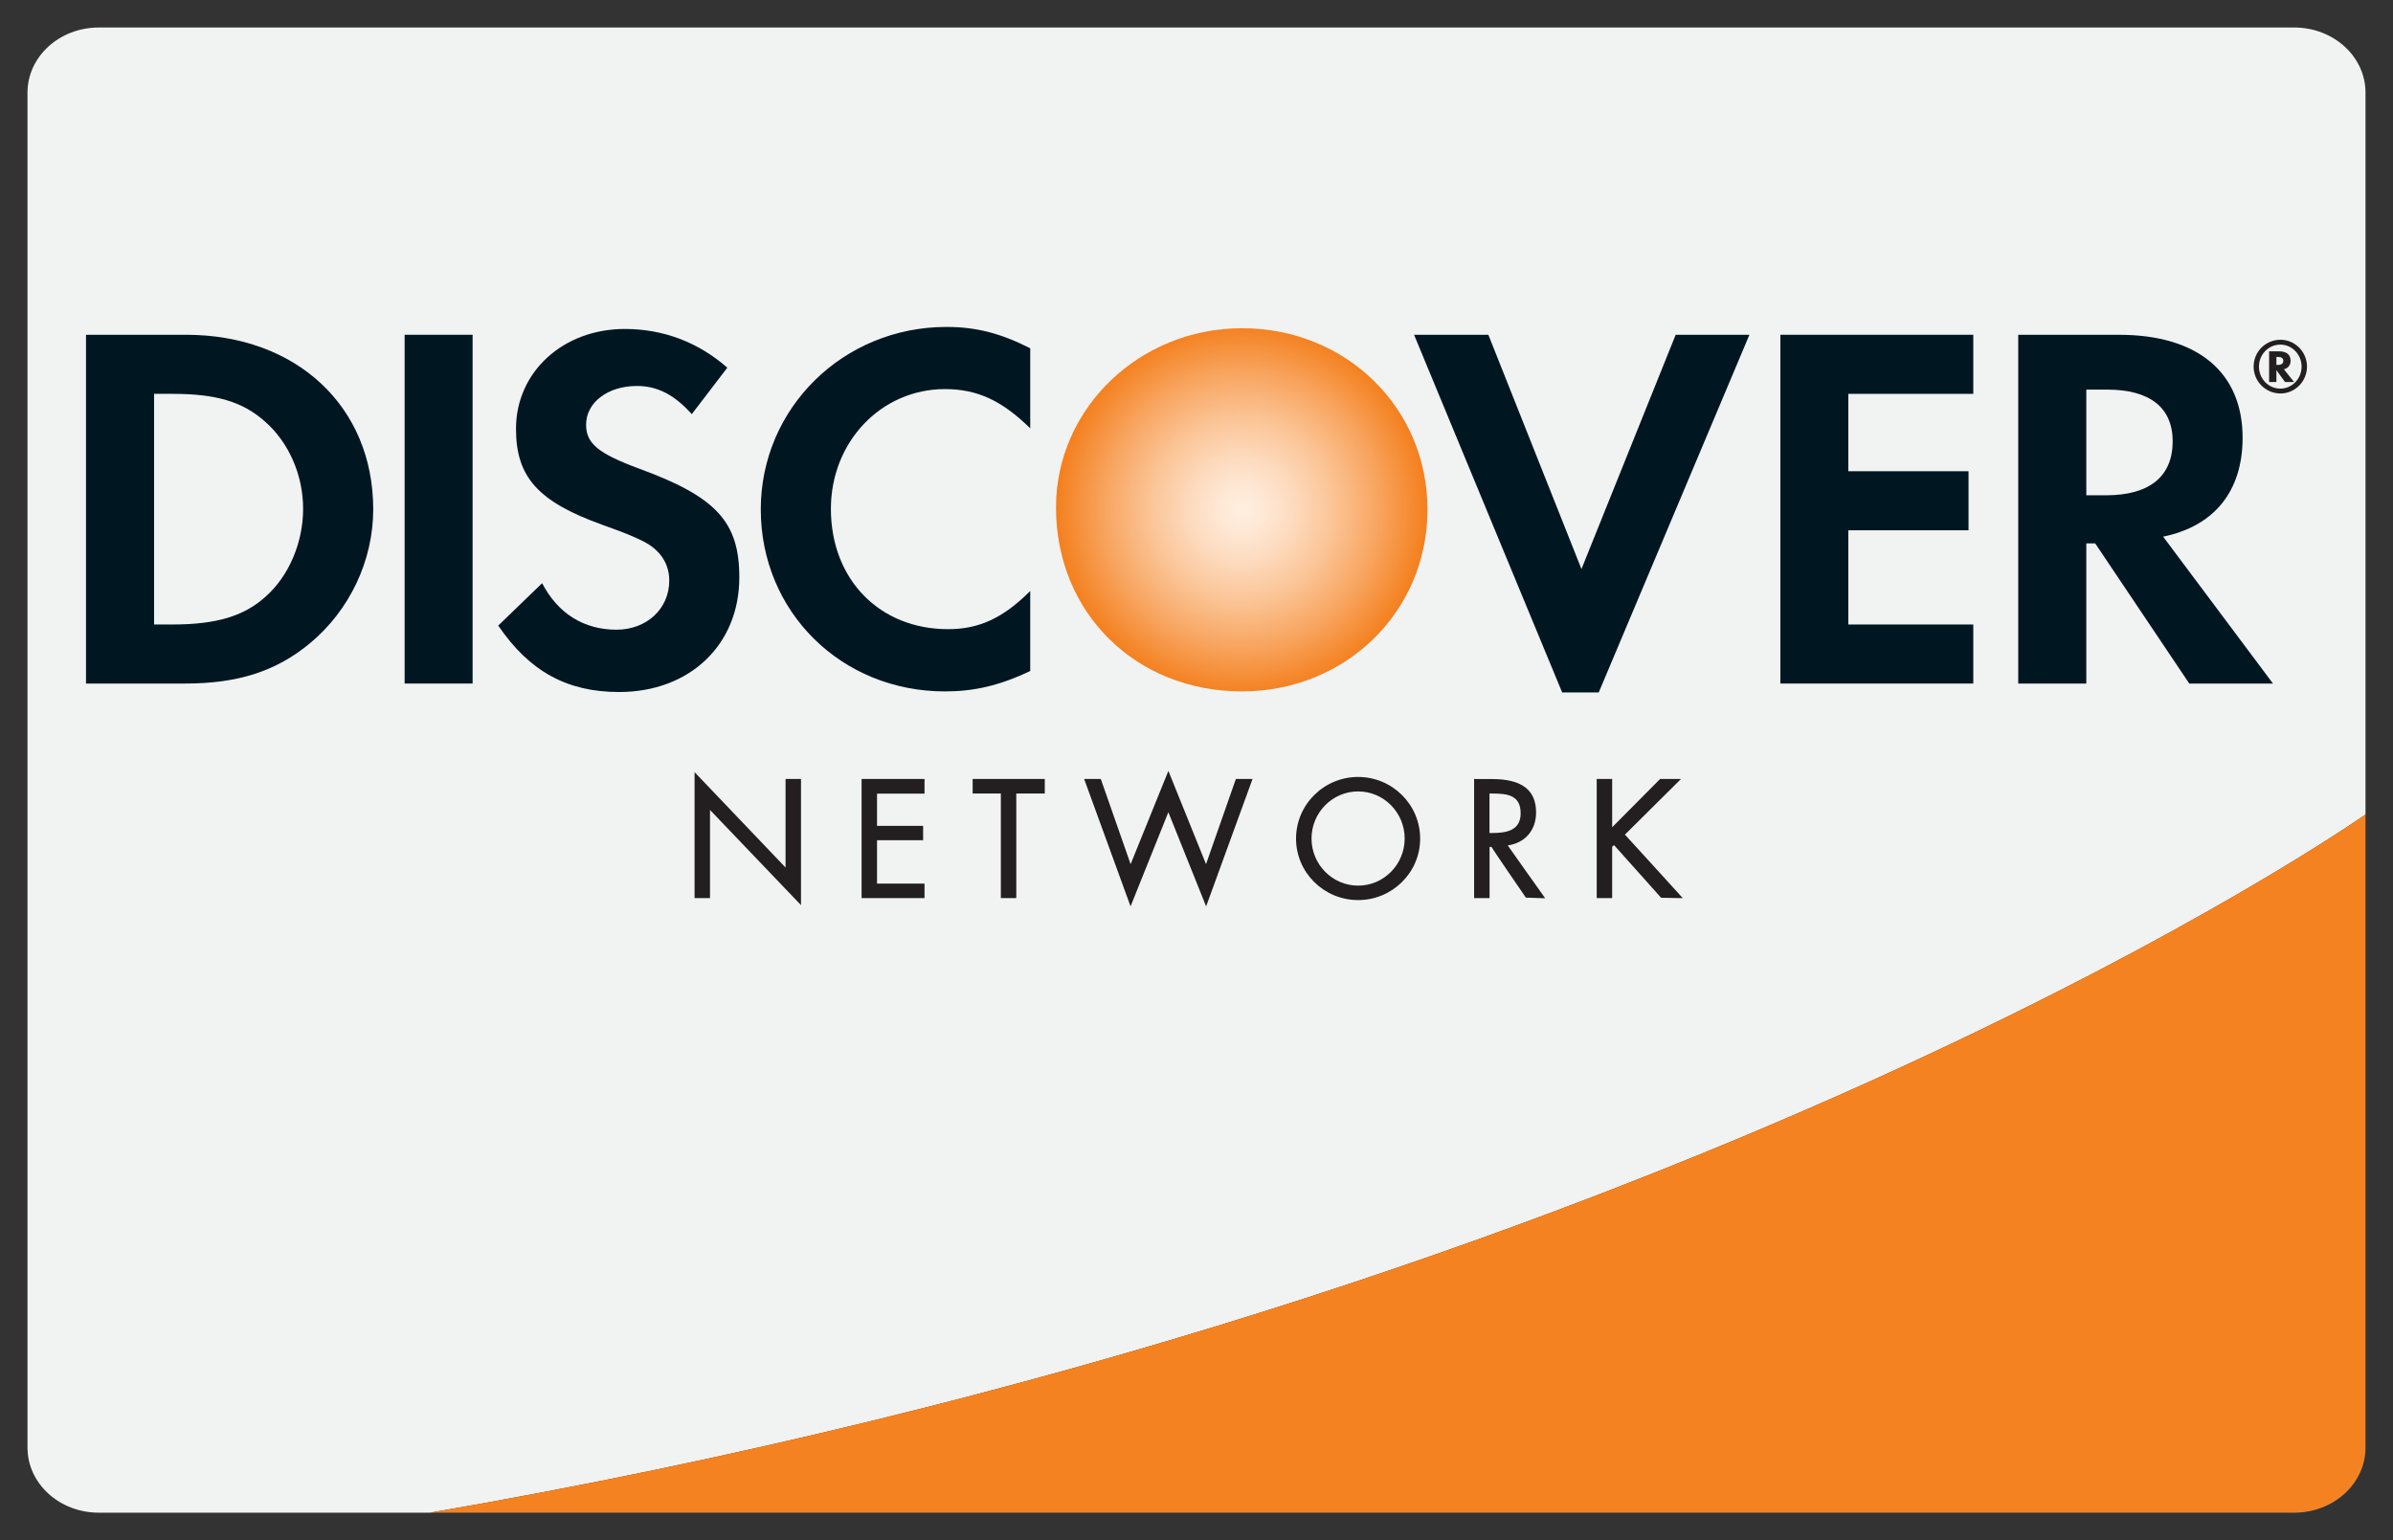
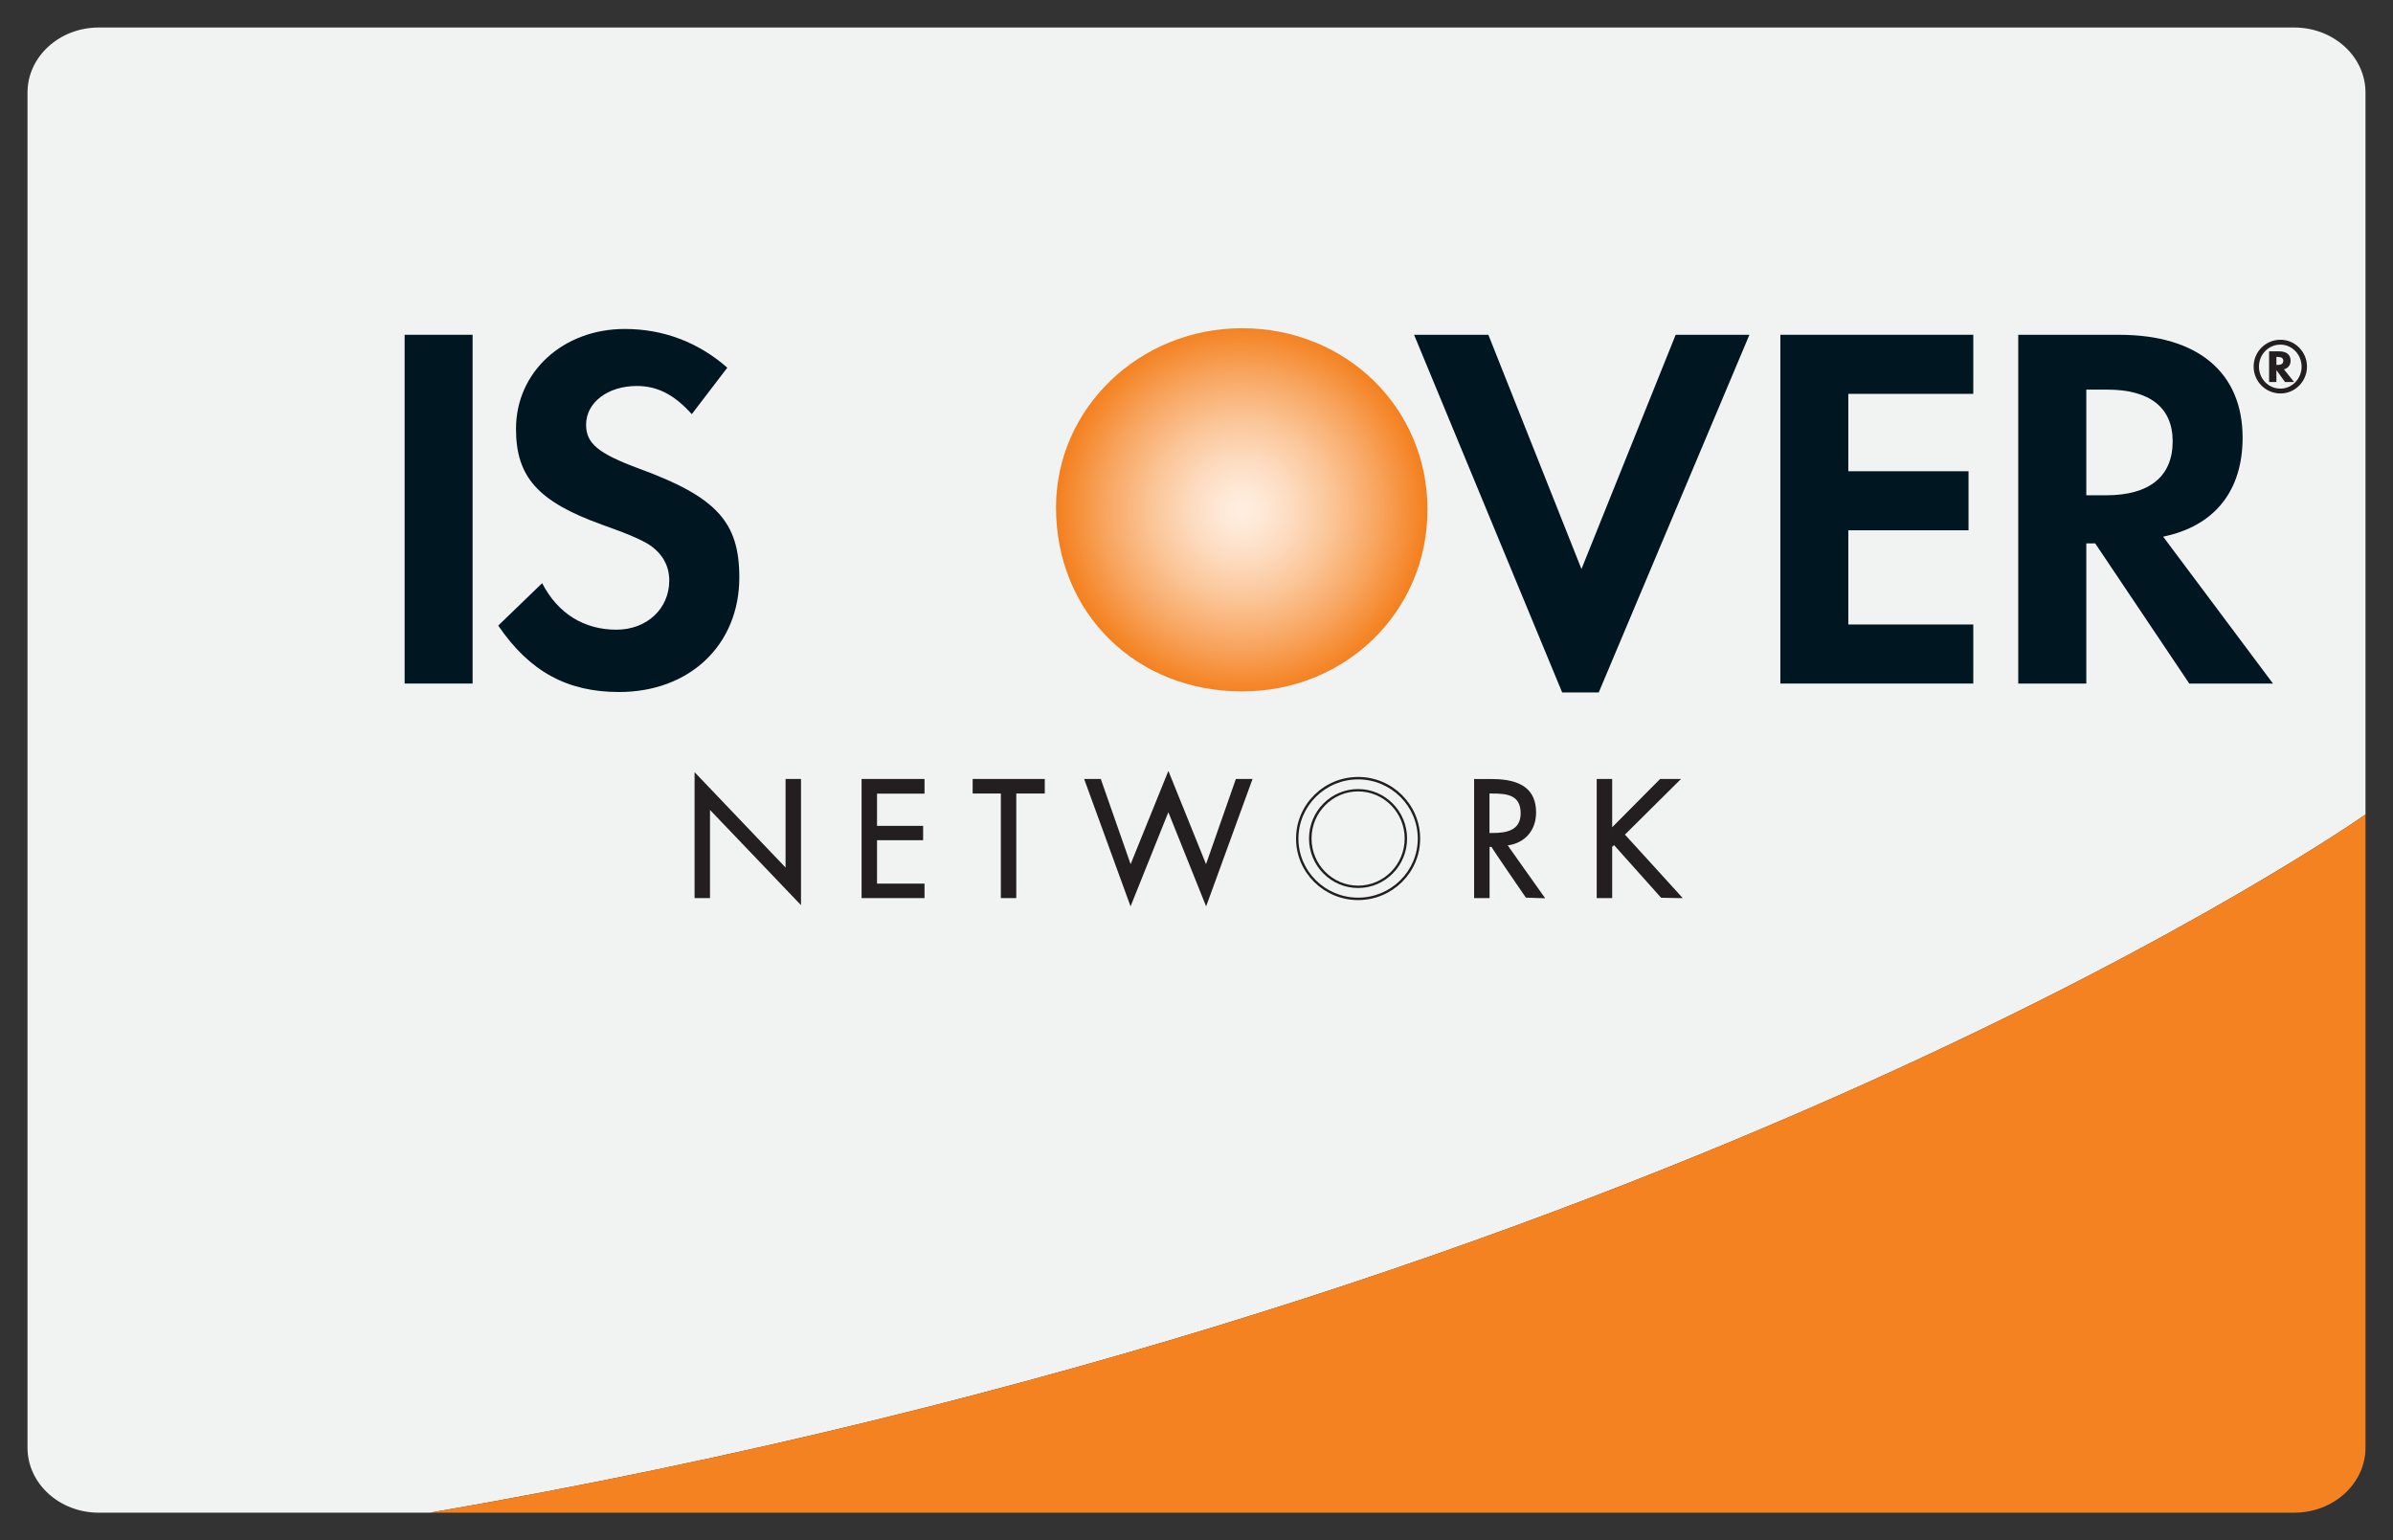
<svg xmlns="http://www.w3.org/2000/svg" enable-background="new 0 0 87 56" height="56px" id="Layer_1" version="1.1" viewBox="0 0 87 56" width="87px" xml:space="preserve">
  <rect x="0" y="0" width="87" height="56" fill="#333333" stroke="none" />
  <g>
    <path d="M83.407,1H3.593C2.161,1,1,2.059,1,3.365v49.271C1,53.941,2.161,55,3.593,55h12.042   C61.148,47.148,86,29.615,86,29.615V3.365C86,2.059,84.84,1,83.407,1z" fill="#F1F2F2" />
    <path d="M17.04,55h66.368C84.84,55,86,53.941,86,52.636V30.123v-0.508c0,0-24.852,17.533-70.365,25.385H17.04z" fill="#F58220" />
    <path d="M77.27,47.809" fill="#E73530" />
    <g>
      <radialGradient cx="391.229" cy="246.546" gradientTransform="matrix(1 0 0 -1 -346.084 265.082)" gradientUnits="userSpaceOnUse" id="SVGID_1_" r="6.678">
        <stop offset="0.006" style="stop-color:#FFEEE0" />
        <stop offset="0.11" style="stop-color:#FEE9D7" />
        <stop offset="0.279" style="stop-color:#FDDBBF" />
        <stop offset="0.493" style="stop-color:#FBC597" />
        <stop offset="0.744" style="stop-color:#F8A560" />
        <stop offset="1" style="stop-color:#F48120" />
      </radialGradient>
      <path d="M45.154,11.934c-3.732,0-6.762,2.917-6.762,6.517c0,3.827,2.897,6.688,6.762,6.688    c3.77,0,6.744-2.899,6.744-6.613C51.898,14.833,48.943,11.934,45.154,11.934z" fill="url(#SVGID_1_)" />
-       <path d="M6.763,12.172H3.127v12.681h3.616c1.919,0,3.308-0.455,4.524-1.463c1.444-1.198,2.302-3.005,2.302-4.871    C13.569,14.775,10.772,12.172,6.763,12.172z M9.653,21.696c-0.781,0.706-1.787,1.01-3.387,1.01H5.602V14.32h0.665    c1.6,0,2.567,0.285,3.387,1.025c0.856,0.761,1.366,1.938,1.366,3.155C11.02,19.719,10.51,20.938,9.653,21.696z" fill="#001722" />
      <rect fill="#001722" height="12.681" width="2.471" x="14.711" y="12.172" />
      <path d="M23.23,17.037c-1.485-0.551-1.922-0.914-1.922-1.596c0-0.799,0.778-1.407,1.845-1.407    c0.741,0,1.35,0.305,1.998,1.024l1.291-1.689c-1.064-0.934-2.338-1.408-3.728-1.408c-2.241,0-3.954,1.56-3.954,3.631    c0,1.75,0.798,2.644,3.118,3.482c0.971,0.34,1.464,0.567,1.712,0.723c0.494,0.323,0.742,0.777,0.742,1.31    c0,1.028-0.818,1.788-1.923,1.788c-1.179,0-2.128-0.589-2.699-1.691l-1.596,1.542c1.139,1.671,2.508,2.415,4.393,2.415    c2.566,0,4.372-1.714,4.372-4.166C26.88,18.978,26.046,18.065,23.23,17.037z" fill="#001722" />
-       <path d="M27.659,18.519c0,3.73,2.93,6.62,6.695,6.62c1.064,0,1.978-0.211,3.101-0.741v-2.91    c-0.99,0.989-1.865,1.388-2.987,1.388c-2.49,0-4.26-1.807-4.26-4.375c0-2.433,1.824-4.354,4.146-4.354    c1.178,0,2.072,0.418,3.101,1.426v-2.91c-1.084-0.551-1.979-0.776-3.044-0.776C30.664,11.886,27.659,14.833,27.659,18.519z" fill="#001722" />
      <polygon fill="#001722" points="57.496,20.69 54.111,12.172 51.41,12.172 56.794,25.176 58.124,25.176 63.602,12.172     60.921,12.172   " />
      <polygon fill="#001722" points="64.727,24.853 71.741,24.853 71.741,22.706 67.197,22.706 67.197,19.281 71.568,19.281     71.568,17.134 67.197,17.134 67.197,14.32 71.741,14.32 71.741,12.172 64.727,12.172   " />
      <path d="M81.532,15.915c0-2.376-1.634-3.742-4.487-3.742h-3.67v12.681h2.475v-5.097h0.323l3.421,5.097h3.043    l-3.994-5.342C80.508,19.129,81.532,17.855,81.532,15.915z M76.568,18.008H75.85v-3.842h0.76c1.543,0,2.38,0.647,2.38,1.882    C78.988,17.322,78.152,18.008,76.568,18.008z" fill="#001722" />
      <path d="M83.277,13.117c0-0.223-0.149-0.343-0.422-0.343h-0.359v1.116h0.265v-0.434l0.313,0.434h0.33l-0.37-0.461    C83.189,13.387,83.277,13.272,83.277,13.117z M82.811,13.268h-0.05v-0.29h0.054c0.131,0,0.197,0.048,0.197,0.143    C83.012,13.219,82.941,13.268,82.811,13.268z" fill="#231F20" />
      <path d="M82.91,12.353c-0.541,0-0.977,0.436-0.977,0.976c0,0.541,0.438,0.977,0.977,0.977    c0.529,0,0.963-0.439,0.963-0.977C83.873,12.794,83.439,12.353,82.91,12.353z M82.908,14.13c-0.434,0-0.781-0.357-0.781-0.799    c0-0.446,0.346-0.801,0.781-0.801c0.421,0,0.769,0.361,0.769,0.801C83.677,13.77,83.329,14.13,82.908,14.13z" fill="#231F20" />
      <path d="M25.296,28.186l3.309,3.466v-3.286h0.473v4.432l-3.309-3.457v3.269h-0.473V28.186z" fill="#231F20" />
      <path d="M25.252,28.186v4.468h0.561c0,0,0-2.998,0-3.205c0.146,0.152,3.308,3.461,3.308,3.461v-4.588H28.56    c0,0,0,3.014,0,3.221c-0.145-0.154-3.308-3.468-3.308-3.468V28.186z M25.34,28.296c0.146,0.151,3.311,3.468,3.311,3.468    s0-3.269,0-3.354c0.063,0,0.317,0,0.382,0c0,0.085,0,4.073,0,4.282c-0.146-0.154-3.306-3.463-3.306-3.463s0,3.25,0,3.336    c-0.068,0-0.322,0-0.387,0C25.34,32.48,25.34,28.504,25.34,28.296z" fill="#231F20" />
      <path d="M31.369,28.367h2.198v0.438H31.84v1.262h1.677v0.439H31.84v1.664h1.727v0.439h-2.198V28.367z" fill="#231F20" />
      <path d="M33.567,28.322h-2.243v4.333h2.288v-0.528c0,0-1.644,0-1.727,0c0-0.082,0-1.494,0-1.578    c0.083,0,1.676,0,1.676,0v-0.522c0,0-1.593,0-1.676,0c0-0.082,0-1.094,0-1.172c0.083,0,1.727,0,1.727,0v-0.53h-0.045V28.322z     M33.524,28.41c0,0.063,0,0.29,0,0.35c-0.085,0-1.729,0-1.729,0v1.352c0,0,1.594,0,1.677,0c0,0.062,0,0.285,0,0.351    c-0.083,0-1.677,0-1.677,0v1.754c0,0,1.644,0,1.729,0c0,0.063,0,0.287,0,0.351c-0.084,0-2.028,0-2.112,0c0-0.084,0-4.069,0-4.155    C31.496,28.41,33.44,28.41,33.524,28.41z" fill="#231F20" />
      <path d="M36.906,32.609h-0.474v-3.805h-1.023v-0.438h2.531v0.438h-1.034V32.609z" fill="#231F20" />
      <path d="M37.94,28.322h-2.578v0.53c0,0,0.945,0,1.025,0c0,0.086,0,3.803,0,3.803h0.561c0,0,0-3.717,0-3.803    c0.082,0,1.036,0,1.036,0v-0.53H37.94z M37.896,28.41c0,0.063,0,0.29,0,0.35c-0.08,0-1.035,0-1.035,0s0,3.719,0,3.805    c-0.065,0-0.318,0-0.385,0c0-0.086,0-3.805,0-3.805s-0.943,0-1.023,0c0-0.061,0-0.288,0-0.35    C35.535,28.41,37.813,28.41,37.896,28.41z" fill="#231F20" />
      <path d="M41.103,31.547l1.374-3.402l1.372,3.402l1.114-3.18h0.514l-1.627,4.461l-1.372-3.418l-1.374,3.418    l-1.624-4.461h0.511L41.103,31.547z" fill="#231F20" />
      <path d="M42.437,28.13c0,0-1.25,3.086-1.332,3.29c-0.071-0.205-1.085-3.098-1.085-3.098h-0.605l1.688,4.633    c0,0,1.297-3.229,1.374-3.424c0.076,0.195,1.373,3.424,1.373,3.424l1.688-4.633h-0.606c0,0-1.014,2.893-1.085,3.098    c-0.083-0.203-1.369-3.391-1.369-3.391L42.437,28.13z M41.144,31.563c0,0,1.256-3.106,1.333-3.295    c0.076,0.189,1.374,3.406,1.374,3.406s1.122-3.205,1.144-3.262c0.048,0,0.327,0,0.418,0c-0.04,0.112-1.49,4.09-1.566,4.295    c-0.08-0.203-1.369-3.412-1.369-3.412s-1.292,3.209-1.373,3.412c-0.073-0.205-1.521-4.185-1.563-4.295c0.09,0,0.369,0,0.417,0    c0.021,0.058,1.144,3.262,1.144,3.262L41.144,31.563z" fill="#231F20" />
-       <path d="M51.587,30.492c0,1.223-1.003,2.191-2.211,2.191c-1.212,0-2.211-0.97-2.211-2.191    c0-1.215,0.999-2.199,2.211-2.199C50.584,28.293,51.587,29.277,51.587,30.492z M47.636,30.488c0,0.955,0.777,1.754,1.74,1.754    s1.737-0.799,1.737-1.754c0-0.963-0.766-1.758-1.737-1.758S47.636,29.525,47.636,30.488z" fill="#231F20" />
      <path d="M47.119,30.492c0,1.232,1.013,2.234,2.257,2.234c1.243,0,2.255-1.002,2.255-2.234    c0-1.238-1.012-2.243-2.255-2.243C48.132,28.25,47.119,29.254,47.119,30.492z M47.206,30.492c0-1.188,0.974-2.154,2.17-2.154    c1.192,0,2.169,0.967,2.169,2.154c0,1.184-0.977,2.146-2.169,2.146C48.18,32.639,47.206,31.676,47.206,30.492z" fill="#231F20" />
      <path d="M47.591,30.488c0,0.994,0.802,1.799,1.785,1.799c0.981,0,1.78-0.805,1.78-1.799s-0.799-1.799-1.78-1.799    C48.393,28.689,47.591,29.494,47.591,30.488z M47.682,30.488c0-0.943,0.76-1.713,1.694-1.713s1.692,0.77,1.692,1.713    s-0.758,1.713-1.692,1.713S47.682,31.432,47.682,30.488z" fill="#231F20" />
      <path d="M54.107,32.609h-0.472v-4.243h0.613c0.804,0,1.551,0.215,1.551,1.17c0,0.651-0.407,1.114-1.062,1.17    l1.35,1.901h-0.58l-1.281-1.862h-0.119V32.609z M54.107,30.33h0.146c0.533,0,1.074-0.1,1.074-0.76    c0-0.695-0.512-0.766-1.079-0.766h-0.142V30.33L54.107,30.33z" fill="#231F20" />
      <path d="M53.637,28.322h-0.044v4.333h0.562c0,0,0-1.778,0-1.862c0.033,0,0.07,0,0.072,0l0,0    c0,0.031,1.248,1.844,1.248,1.844l0.614,0.021h0.087c0,0-1.296-1.822-1.361-1.92c0.625-0.086,1.031-0.545,1.031-1.197    c0-0.818-0.521-1.215-1.596-1.215h-0.613V28.322z M54.25,28.41c1.027,0,1.508,0.357,1.508,1.127c0,0.631-0.4,1.074-1.023,1.127    l-0.076,0.008c0,0,1.256,1.764,1.348,1.893c-0.125,0-0.494,0-0.496,0h0.001c0-0.03-1.247-1.844-1.247-1.844l-0.154-0.018h-0.045    c0,0,0,1.777,0,1.861c-0.063,0-0.319,0-0.383,0c0-0.084,0-4.069,0-4.155C53.756,28.41,54.25,28.41,54.25,28.41z" fill="#231F20" />
      <path d="M54.107,28.76h-0.045v1.613h0.191c0.521,0,1.119-0.092,1.119-0.803c0-0.748-0.58-0.812-1.124-0.812    L54.107,28.76L54.107,28.76z M54.25,28.852c0.545,0,1.035,0.053,1.035,0.719c0,0.63-0.521,0.716-1.03,0.716c0,0-0.06,0-0.103,0    c0-0.082,0-1.354,0-1.435C54.195,28.852,54.25,28.852,54.25,28.852z" fill="#231F20" />
      <path d="M60.373,28.367h0.635l-1.99,1.977l2.059,2.266h-0.652l-1.74-1.946l-0.117,0.114v1.832h-0.474v-4.242h0.474    v1.816L60.373,28.367z" fill="#231F20" />
      <path d="M61.008,28.322h-0.652c0,0-1.607,1.616-1.744,1.756c0-0.191,0-1.756,0-1.756H58.05v4.333h0.562    c0,0,0-1.858,0-1.868c0.005,0.002,0.041-0.031,0.068-0.06c0.061,0.064,1.711,1.914,1.711,1.914l0.686,0.014h0.102    c0,0-2.044-2.25-2.103-2.309c0.063-0.061,2.039-2.024,2.039-2.024H61.008z M60.9,28.41c-0.143,0.143-1.946,1.932-1.946,1.932    s1.896,2.084,2.021,2.223c-0.146,0-0.553,0-0.553,0l0,0c0-0.021-1.708-1.932-1.708-1.932l-0.03-0.035l-0.15,0.15    c0,0-0.012,1.732-0.012,1.816c-0.067,0-0.32,0-0.385,0c0-0.084,0-4.069,0-4.155c0.063,0,0.316,0,0.385,0c0,0.085,0,1.881,0,1.881    s1.844-1.856,1.867-1.881C60.419,28.41,60.756,28.41,60.9,28.41z" fill="#231F20" />
    </g>
  </g>
</svg>